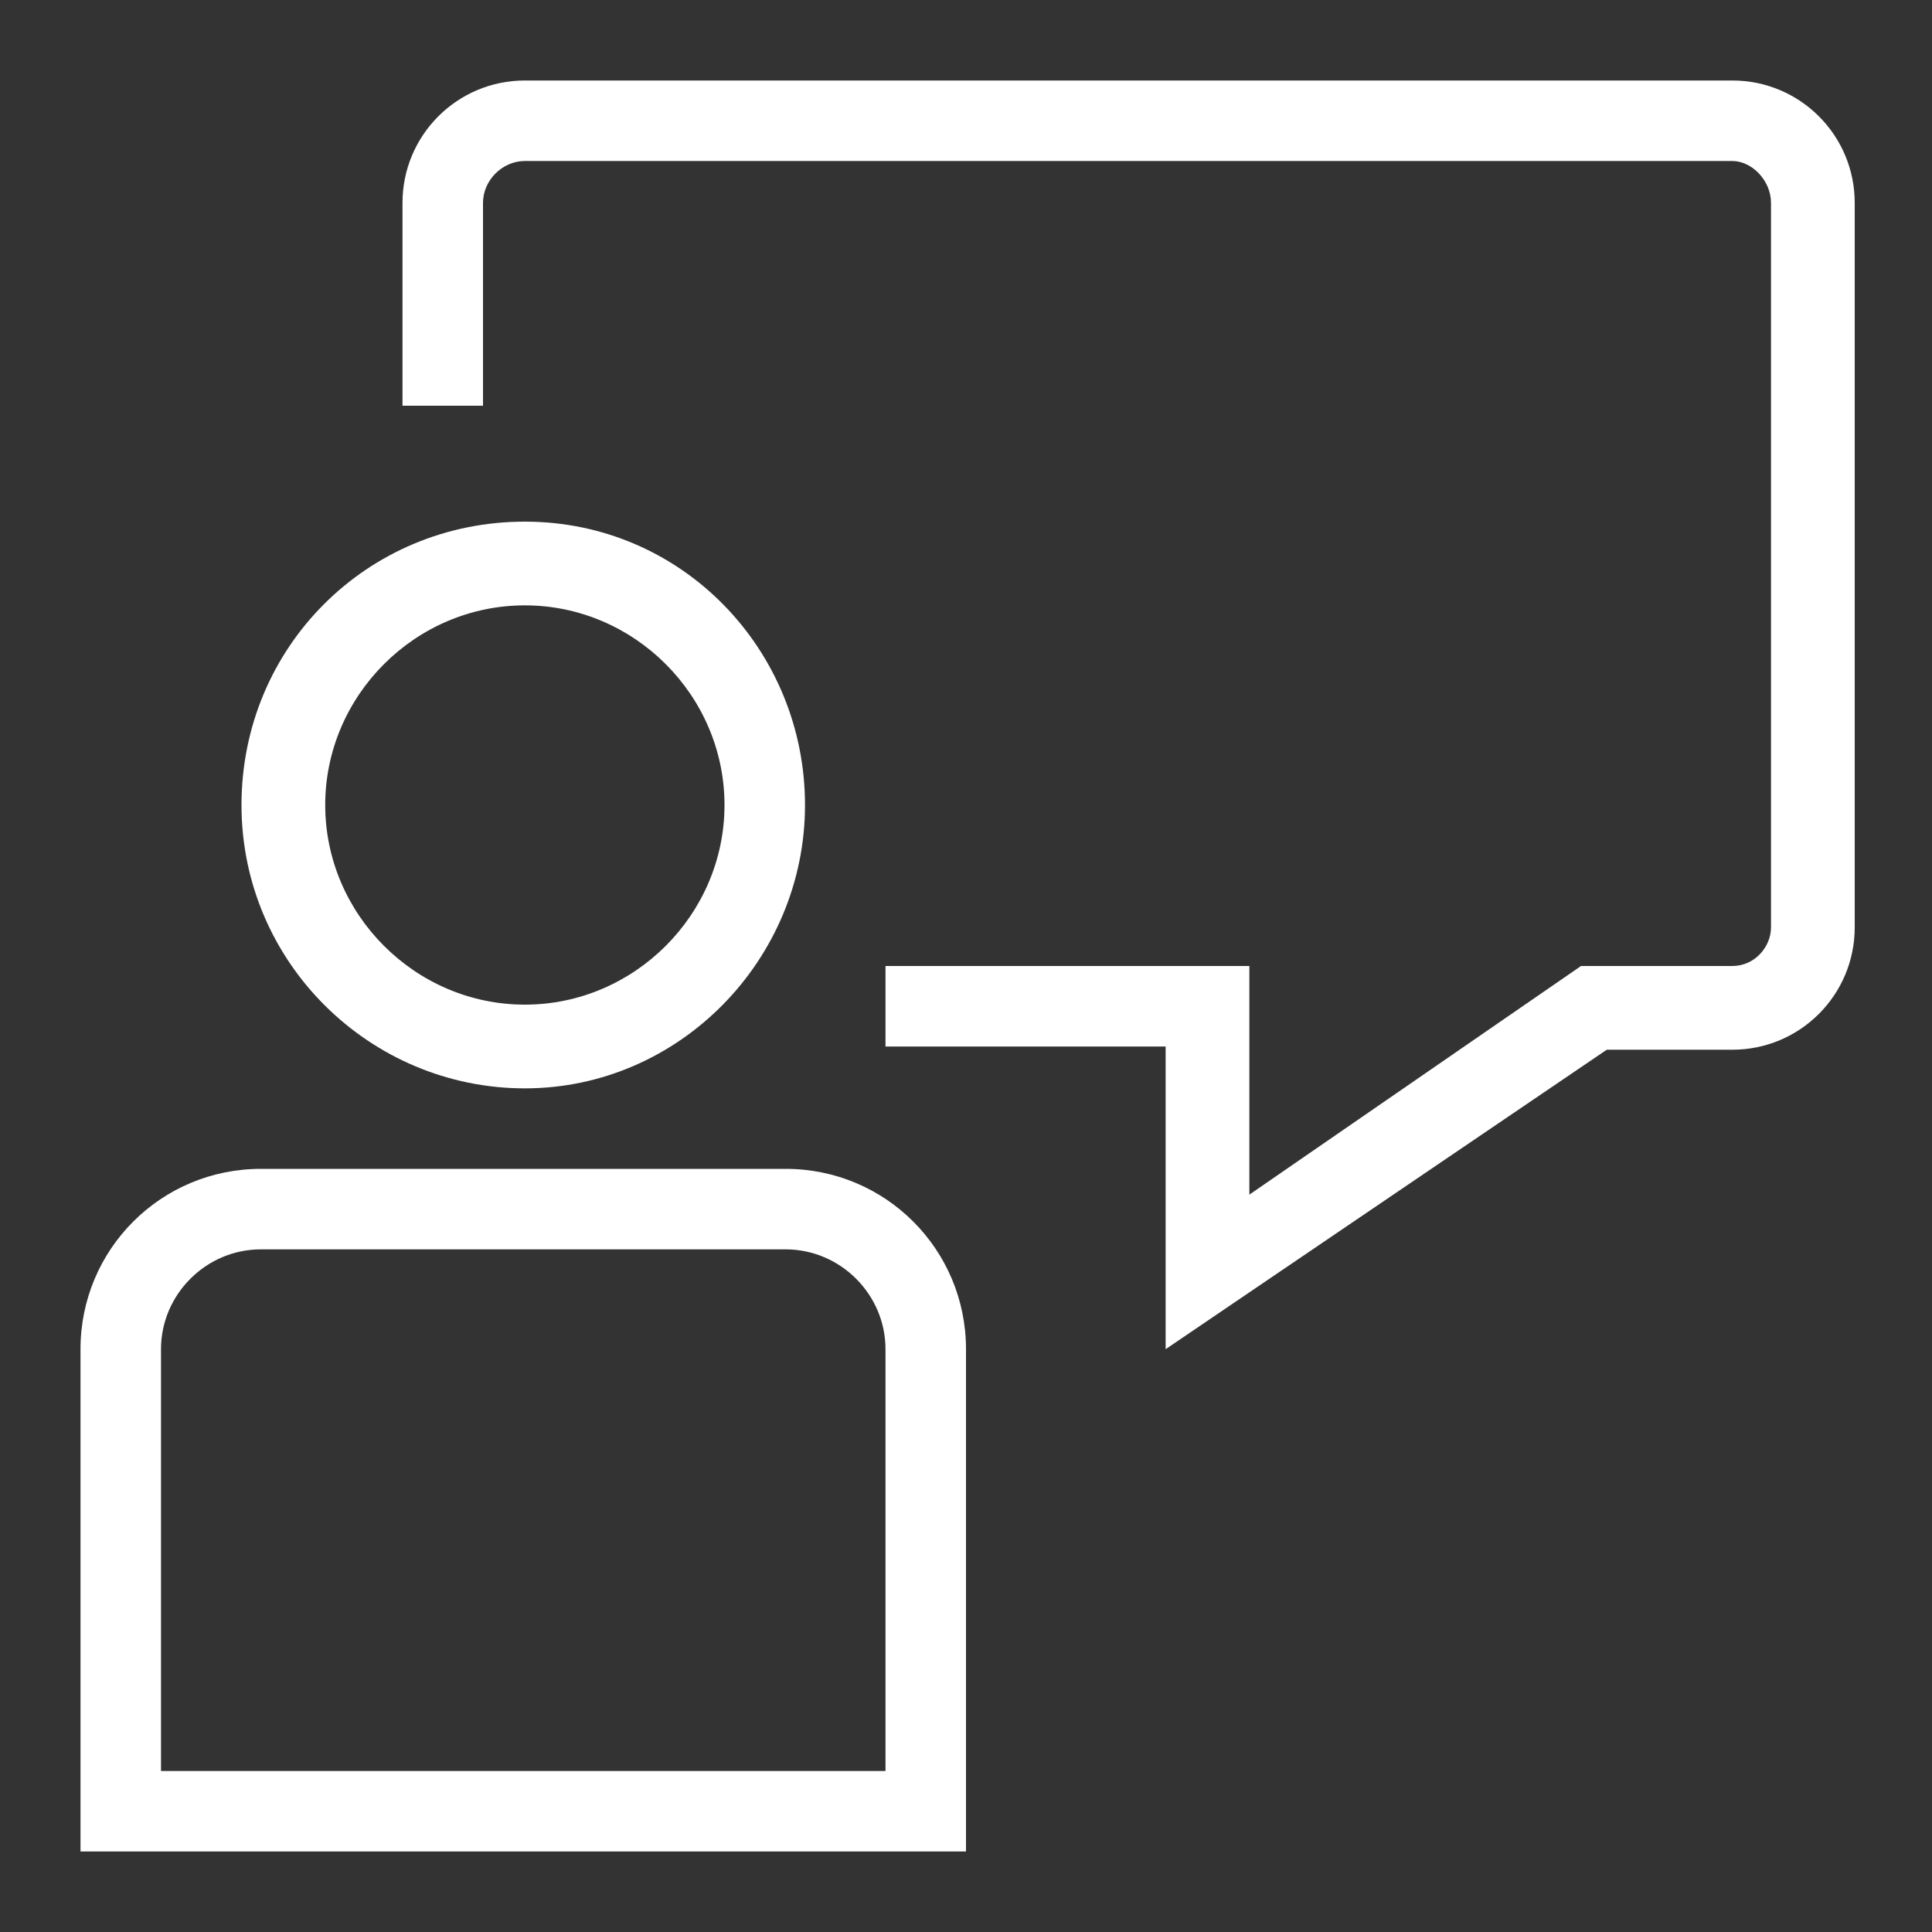
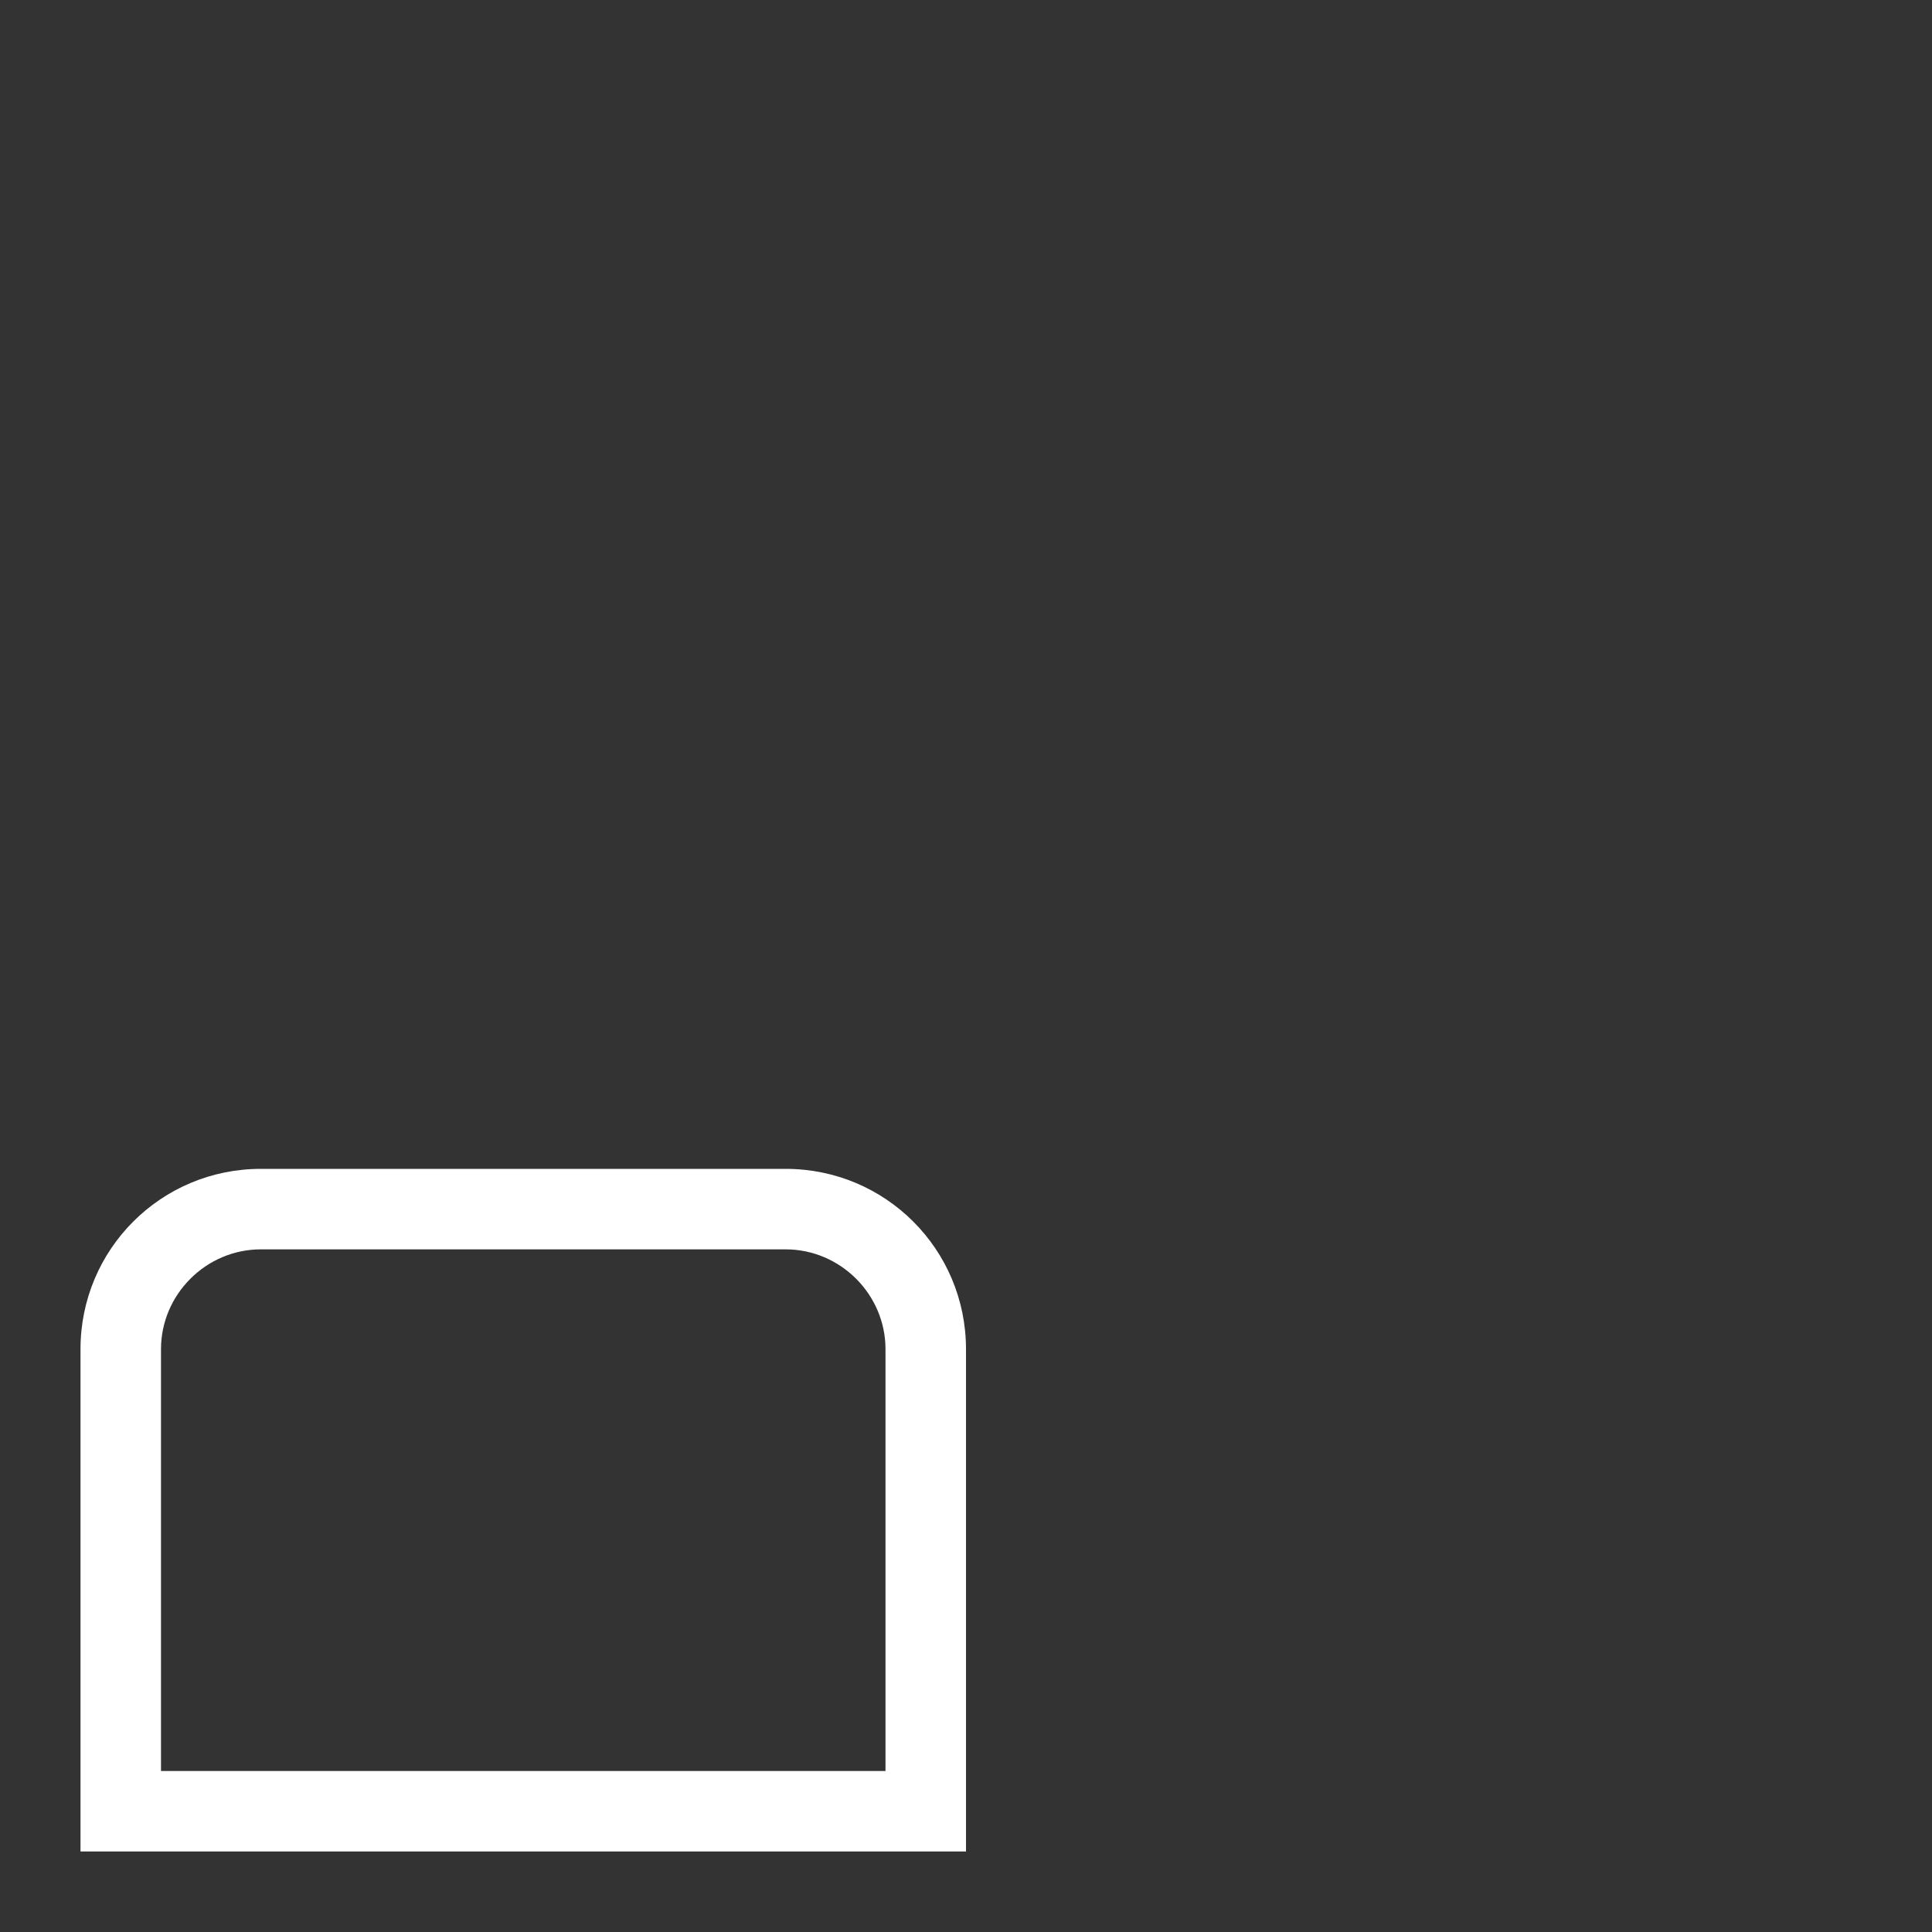
<svg xmlns="http://www.w3.org/2000/svg" width="36" height="36" viewBox="0 0 36 36" fill="none">
  <rect x="0" y="0" width="36" height="36" fill="#333333" stroke="none" />
-   <path d="M9.78 20.28C6.9 20.28 4.5 17.94 4.5 15C4.5 12.06 6.84 9.72 9.78 9.72C12.72 9.72 15 12.12 15 15C15 17.88 12.66 20.28 9.78 20.28ZM9.78 11.28C7.74 11.28 6.06 12.96 6.06 15C6.06 17.04 7.74 18.72 9.78 18.72C11.82 18.72 13.5 17.04 13.5 15C13.5 12.96 11.82 11.28 9.78 11.28Z" fill="white" />
  <path d="M18 34.5H1.5V25.14C1.5 23.28 3 21.78 4.86 21.78H14.64C16.5 21.78 18 23.28 18 25.14V34.5ZM3 33H16.5V25.14C16.5 24.12 15.66 23.28 14.64 23.28H4.86C3.84 23.28 3 24.12 3 25.14V33Z" fill="white" />
-   <path d="M21.72 25.14V19.5H16.5V18H23.28V22.26L29.46 18H32.28C32.7 18 33 17.64 33 17.28V3.78C33 3.36 32.64 3 32.28 3H9.78C9.36 3 9 3.36 9 3.78V7.56H7.5V3.78C7.5 2.52 8.52 1.5 9.78 1.5H32.28C33.54 1.5 34.56 2.52 34.56 3.78V17.28C34.56 18.54 33.54 19.56 32.28 19.56H29.94L21.72 25.14Z" fill="white" />
</svg>